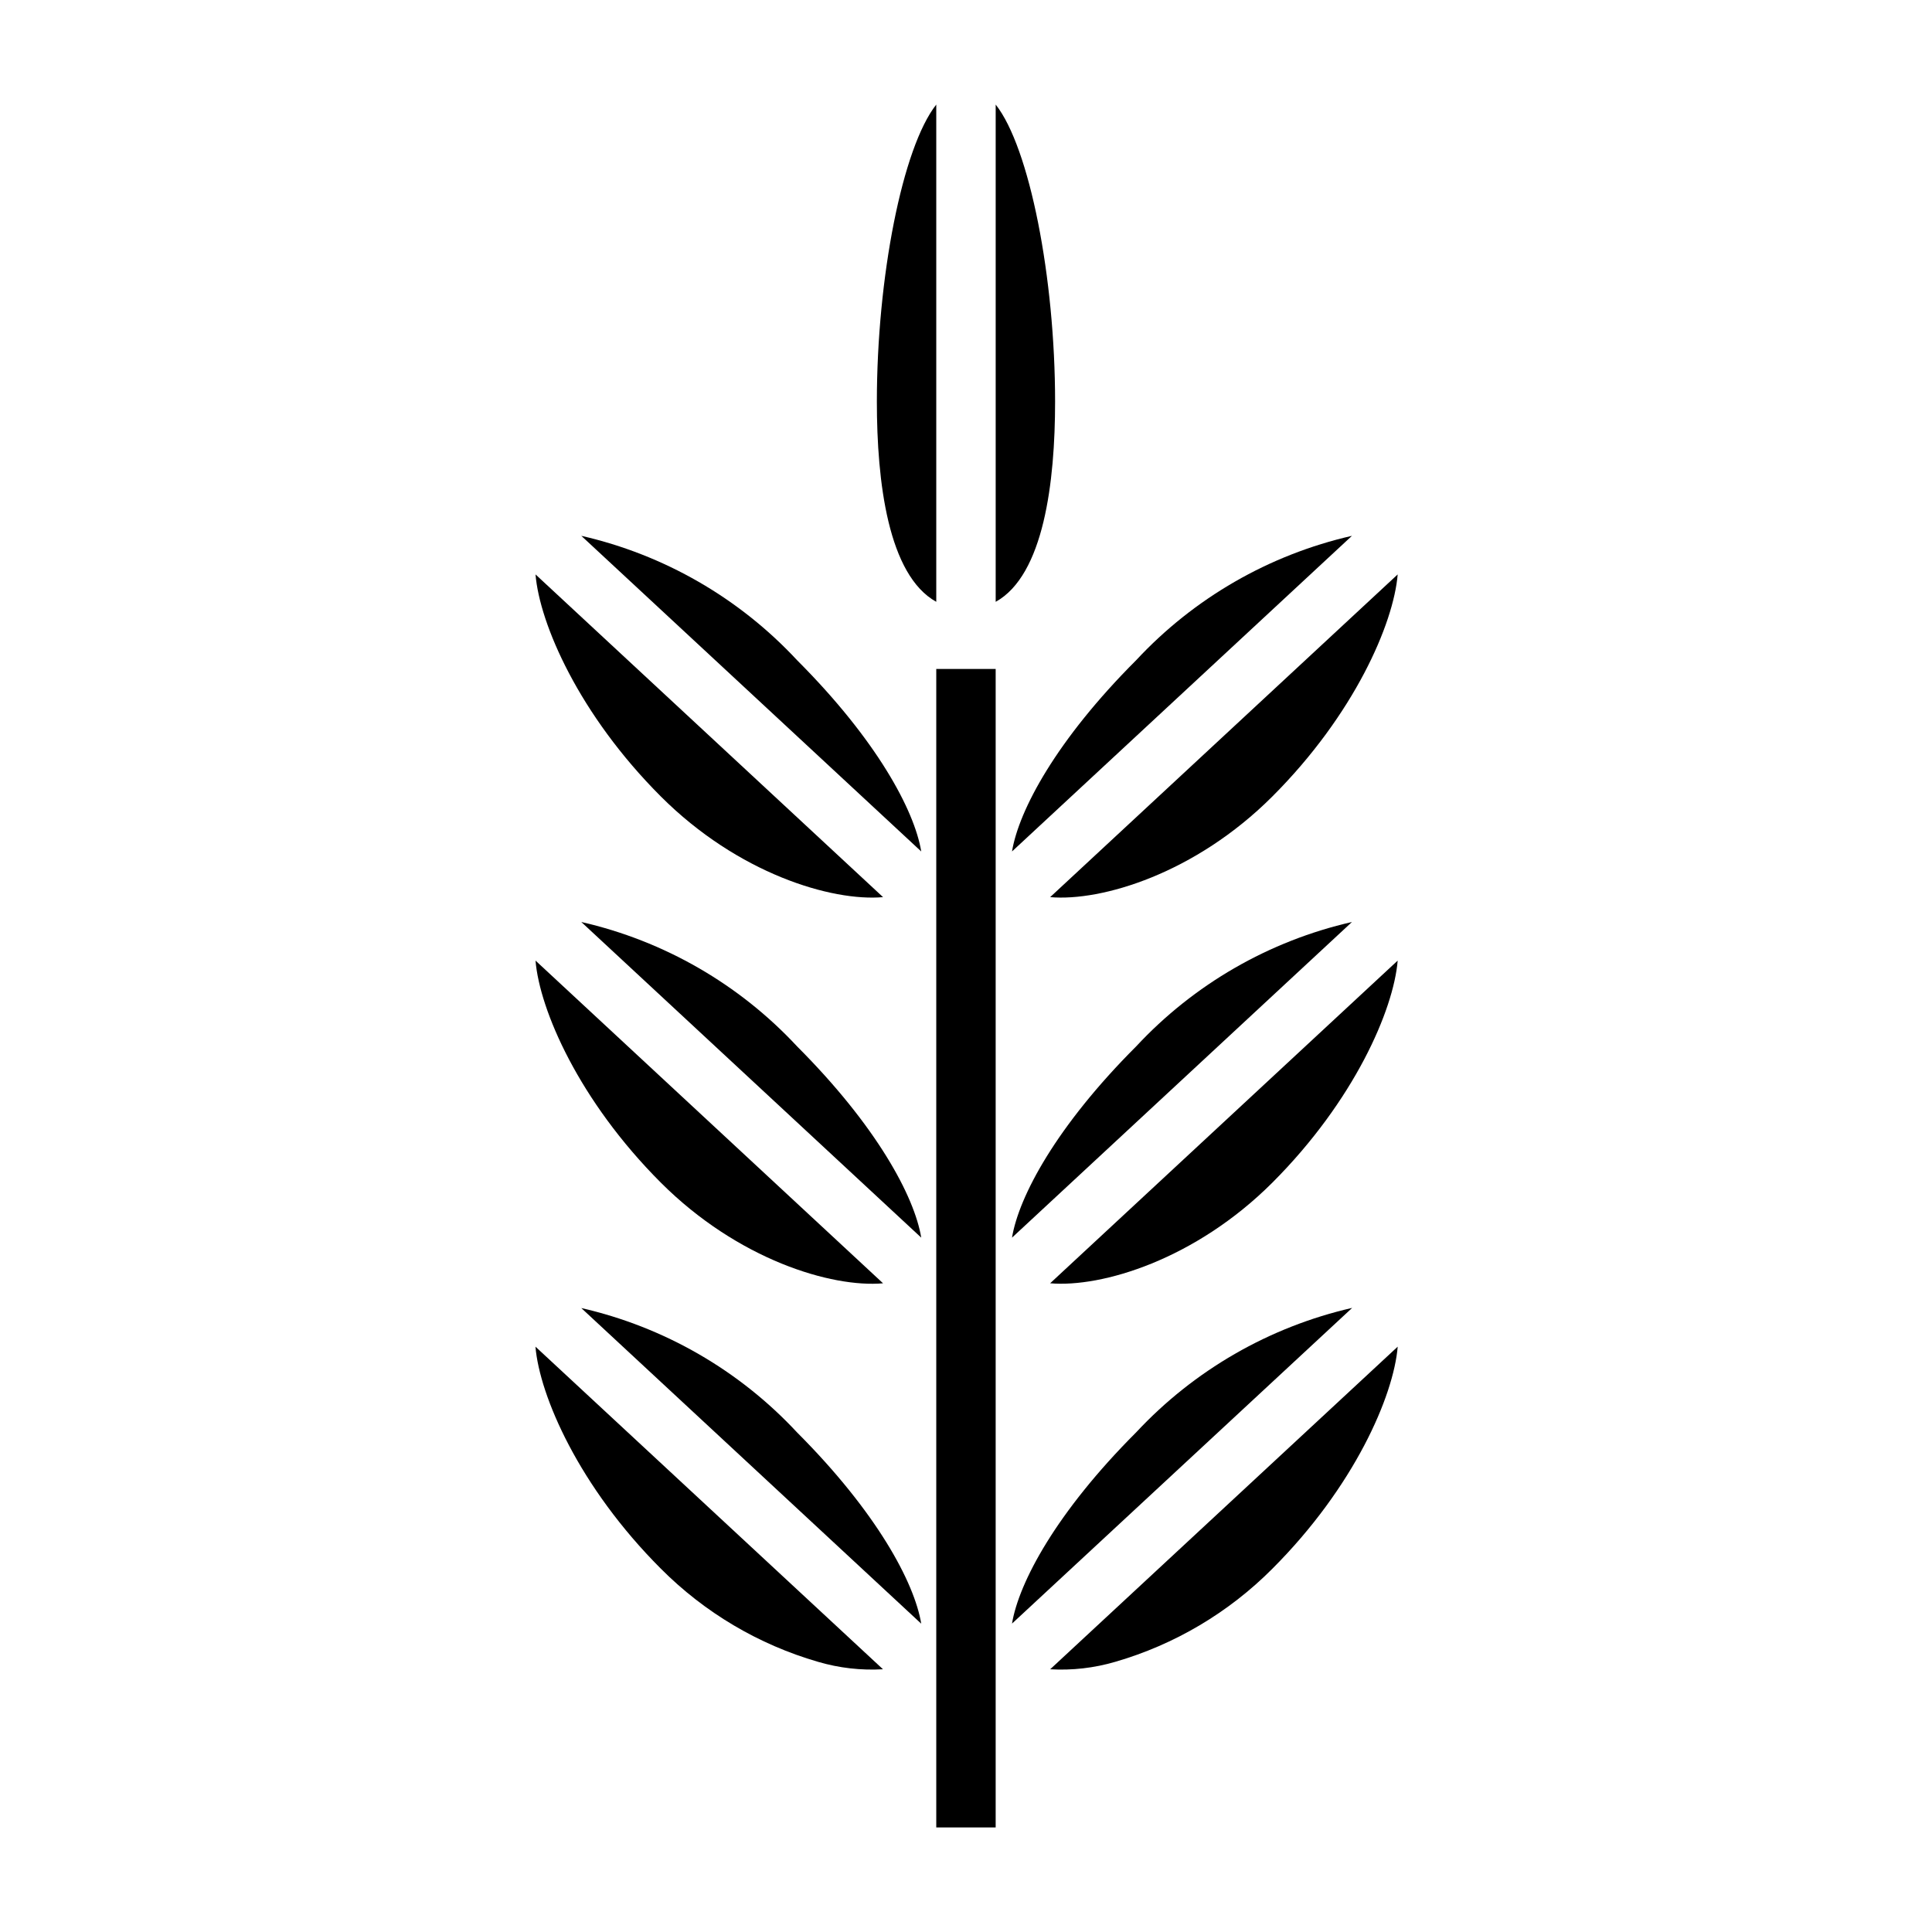
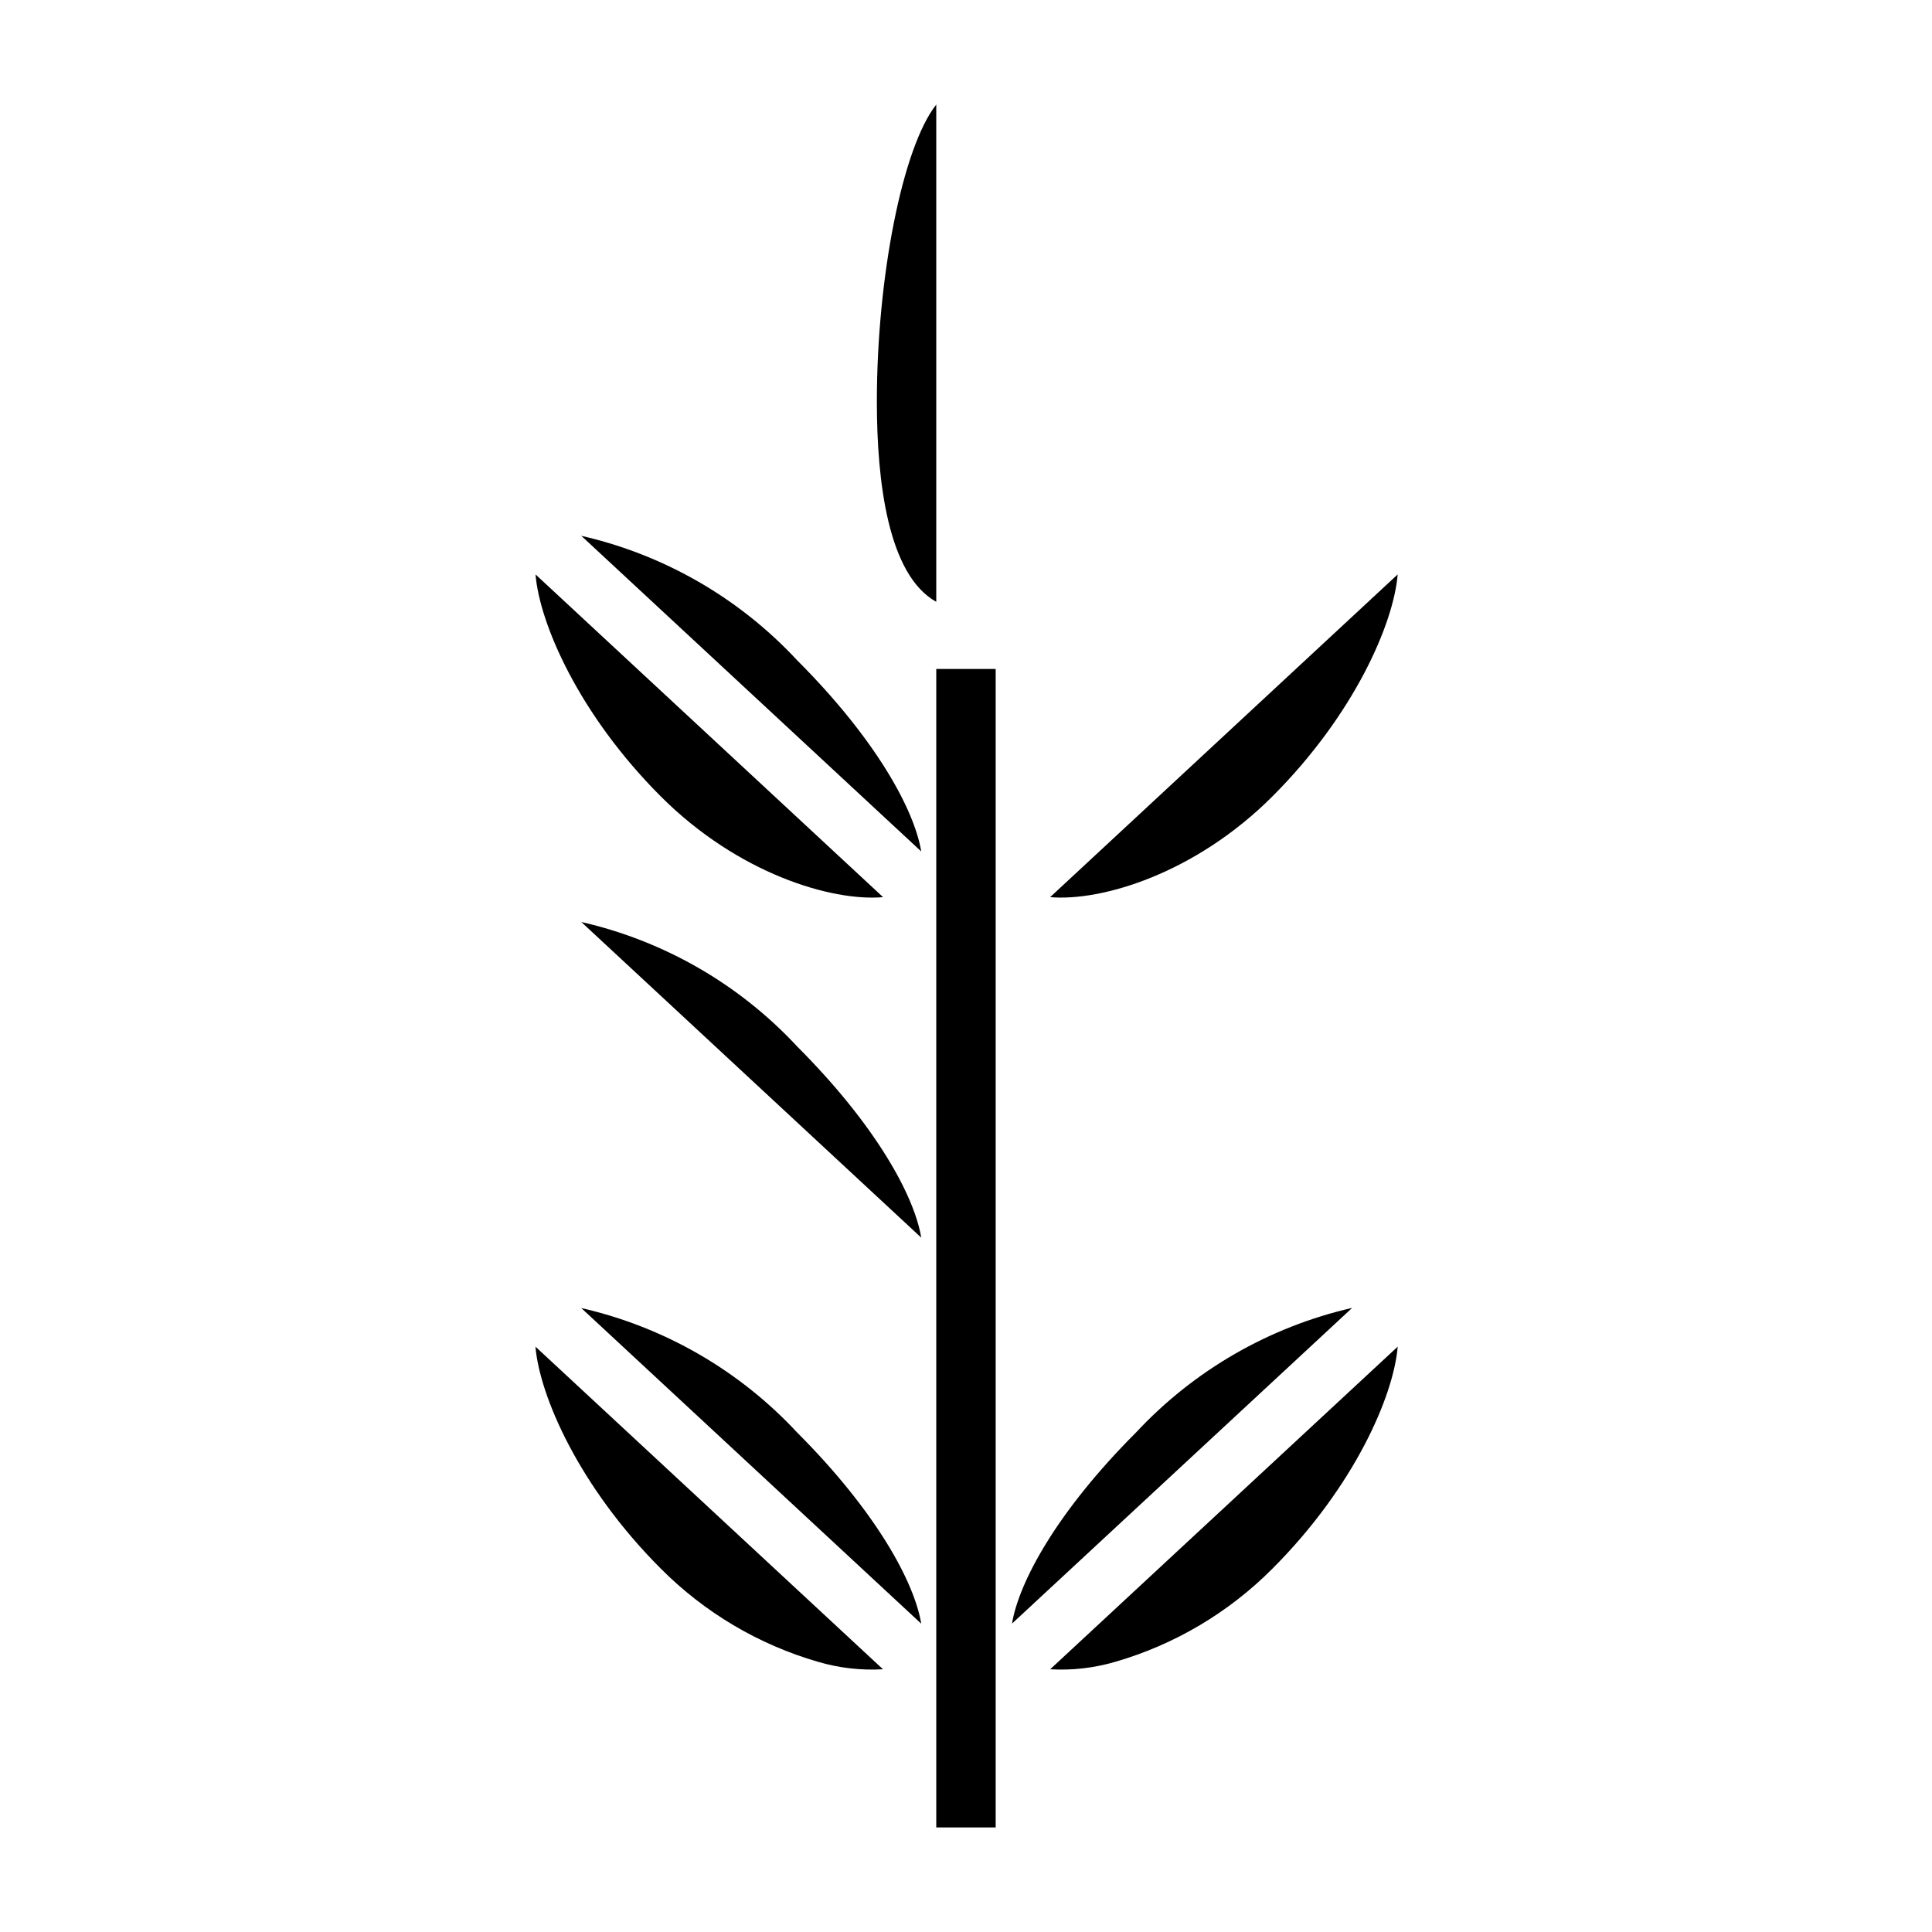
<svg xmlns="http://www.w3.org/2000/svg" fill="#000000" width="800px" height="800px" version="1.1" viewBox="144 144 512 512">
  <g>
    <path d="m298.05 286 90.09 83.648c-1.812-10.949-11.809-29.559-32.898-50.68-15.324-16.48-35.25-27.965-57.191-32.969z" />
    <path d="m378.02 381.75-92.102-85.523c1.086 13.074 11.516 37.141 33.211 58.844 20.445 20.438 45.25 27.871 58.891 26.68z" />
    <path d="m298.05 388.34 90.09 83.648c-1.812-10.949-11.809-29.559-32.898-50.68-15.324-16.48-35.25-27.965-57.191-32.969z" />
    <path d="m481.19 355.07c21.695-21.703 32.125-45.77 33.211-58.844l-92.102 85.523c13.648 1.18 38.461-6.254 58.891-26.68z" />
-     <path d="m378.02 484.09-92.102-85.523c1.086 13.074 11.516 37.141 33.211 58.844 20.445 20.438 45.25 27.871 58.891 26.68z" />
-     <path d="m445.09 421.31c-21.121 21.121-31.086 39.73-32.898 50.68l90.09-83.648c-21.941 5.004-41.867 16.488-57.191 32.969z" />
-     <path d="m502.28 286c-21.941 5.004-41.867 16.488-57.191 32.969-21.121 21.121-31.086 39.73-32.898 50.68z" />
-     <path d="m423.61 250.43c0-32.828-6.769-67.375-15.742-78.719v131.78c12.762-7.078 15.742-31.766 15.742-53.059z" />
    <path d="m445.09 523.59c-21.113 21.121-31.078 39.723-32.898 50.68l90.145-83.664c-21.953 5.023-41.895 16.512-57.246 32.984z" />
    <path d="m439.52 584.41c15.762-4.562 30.102-13.059 41.676-24.688 21.695-21.695 32.125-45.77 33.211-58.844l-92.102 85.5v-0.004c5.809 0.336 11.633-0.328 17.215-1.965z" />
-     <path d="m481.19 457.41c21.695-21.703 32.125-45.77 33.211-58.844l-92.102 85.516c13.656 1.18 38.461-6.254 58.891-26.672z" />
    <path d="m392.12 303.49v-131.78c-8.973 11.344-15.742 45.895-15.742 78.719 0 21.293 2.984 45.98 15.742 53.059z" />
    <path d="m298.05 490.65 90.09 83.648c-1.82-10.957-11.809-29.559-32.898-50.68-15.324-16.48-35.25-27.965-57.191-32.969z" />
    <path d="m319.14 559.72c11.574 11.629 25.914 20.125 41.676 24.688 5.57 1.637 11.387 2.301 17.184 1.965l-92.102-85.5c1.117 13.078 11.547 37.152 33.242 58.848z" />
    <path d="m392.12 321.28h15.742v307.01h-15.742z" />
  </g>
</svg>